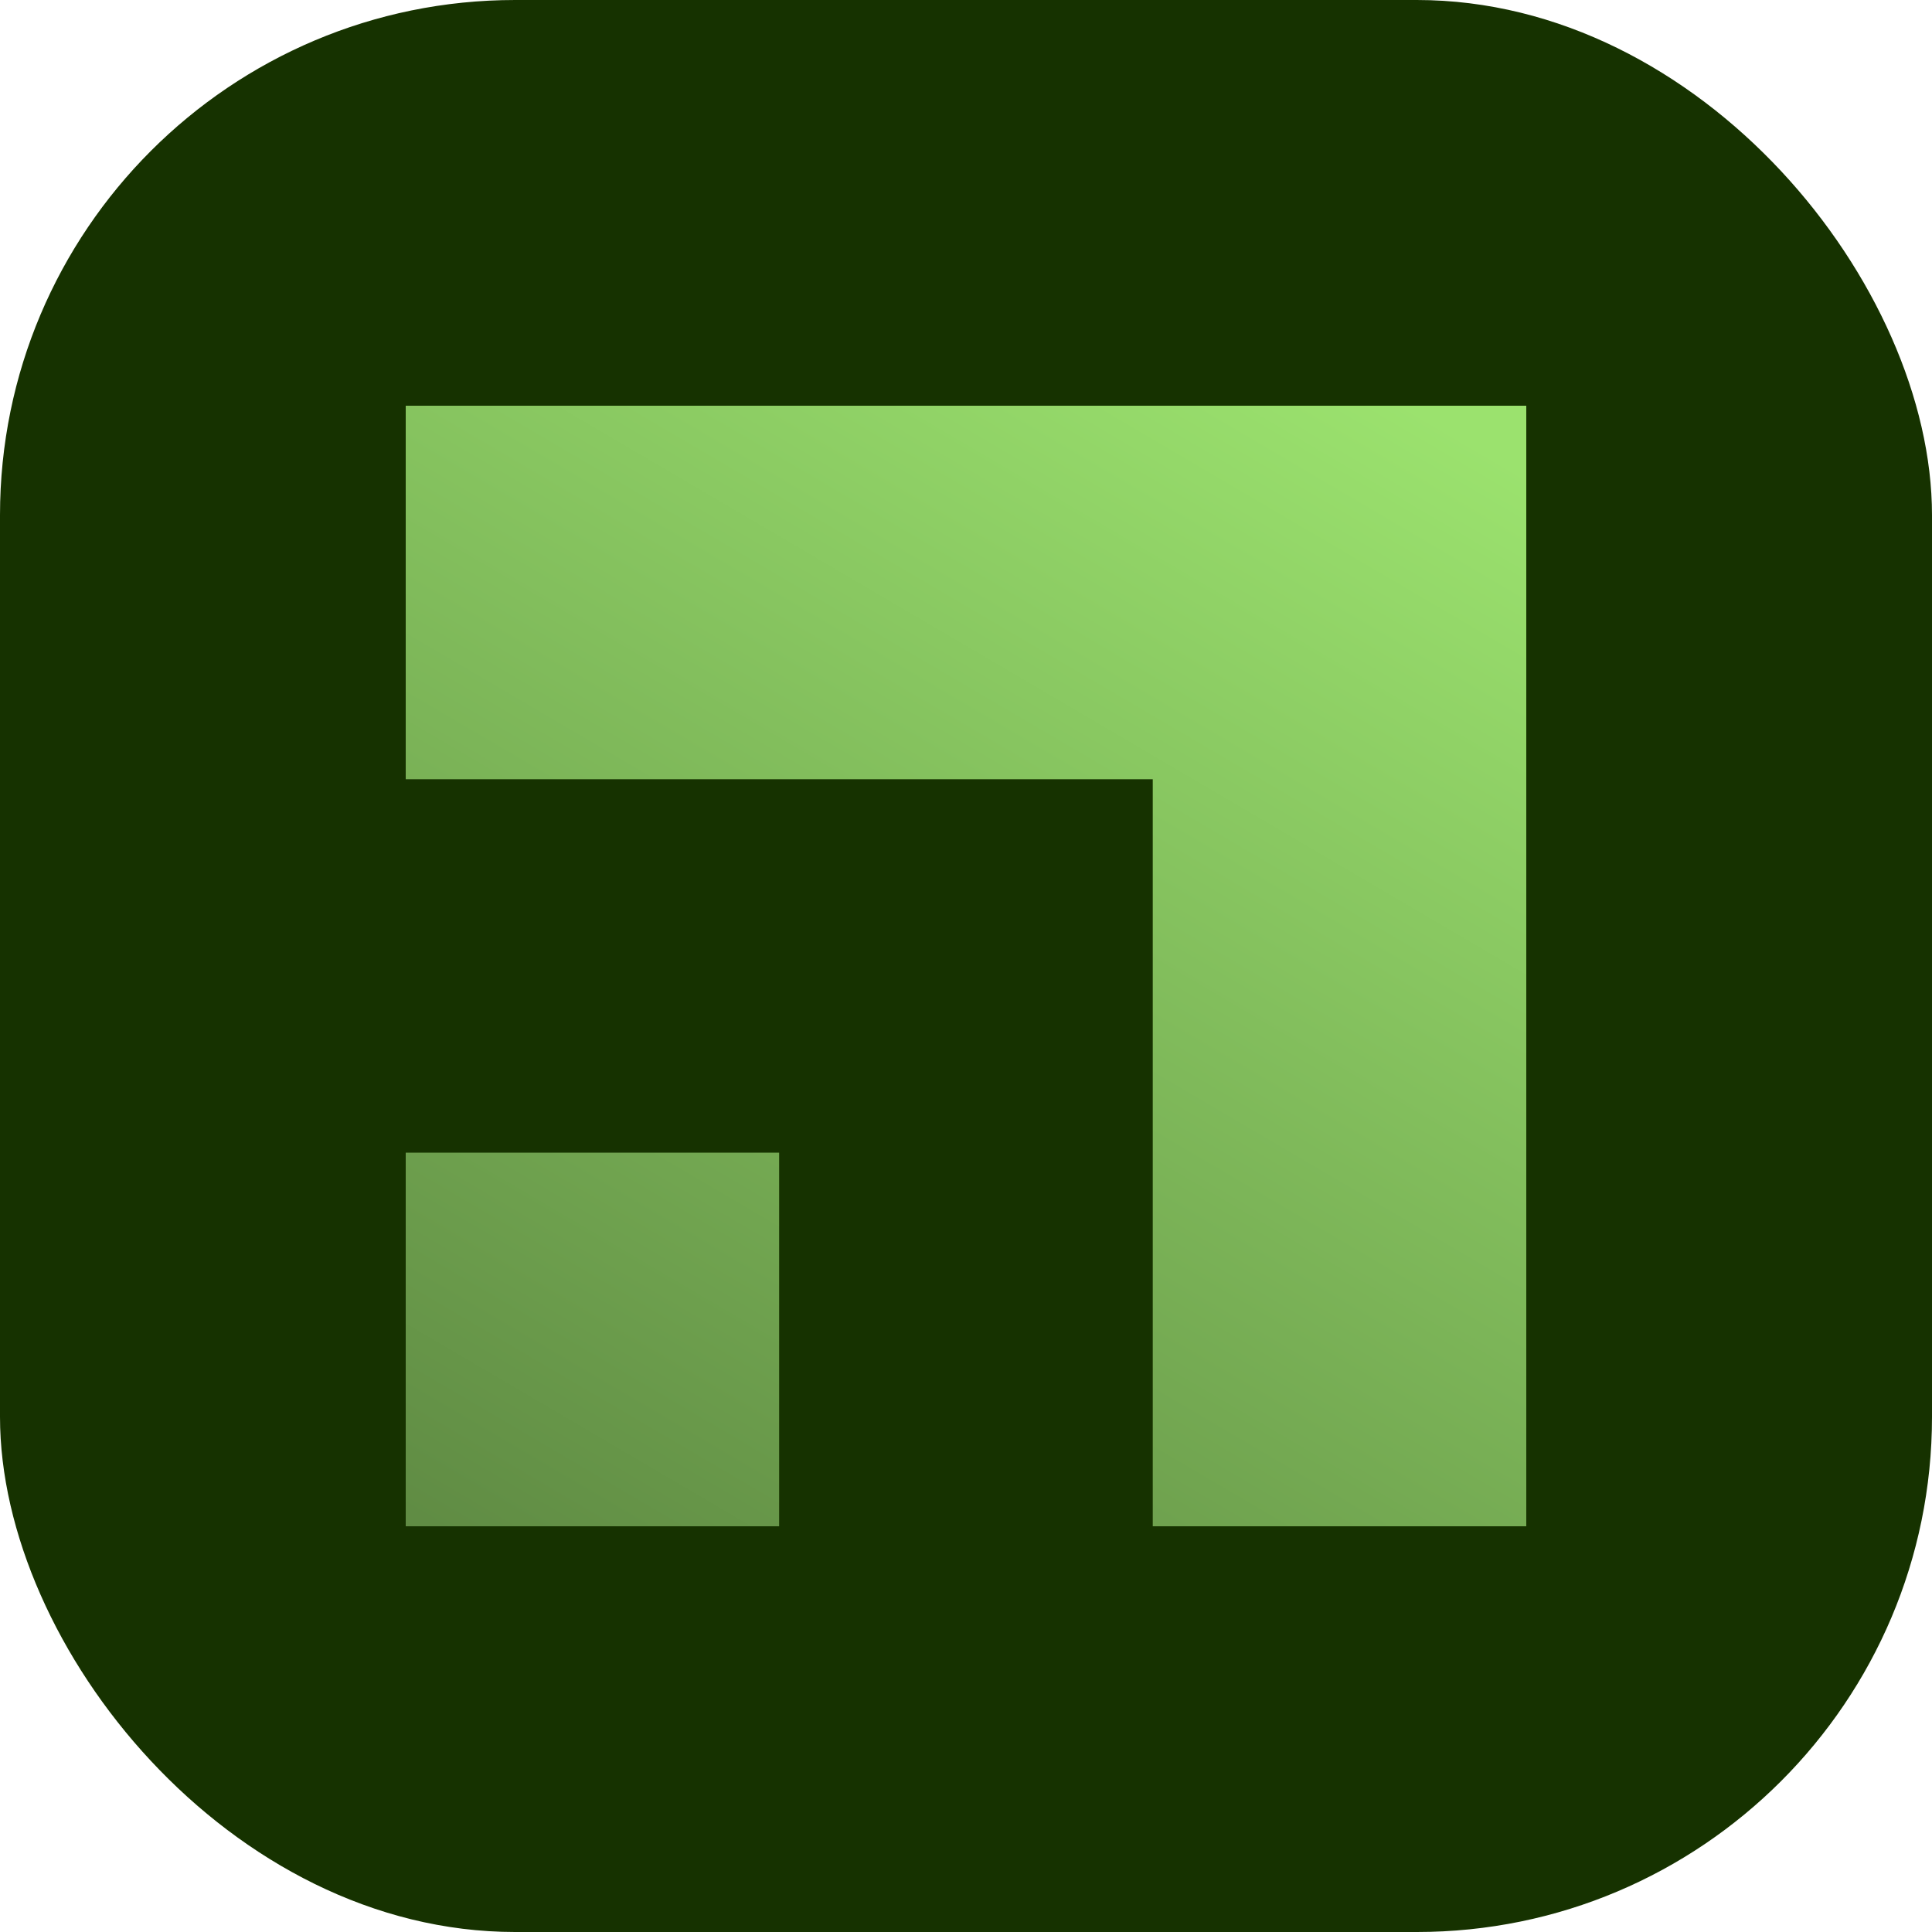
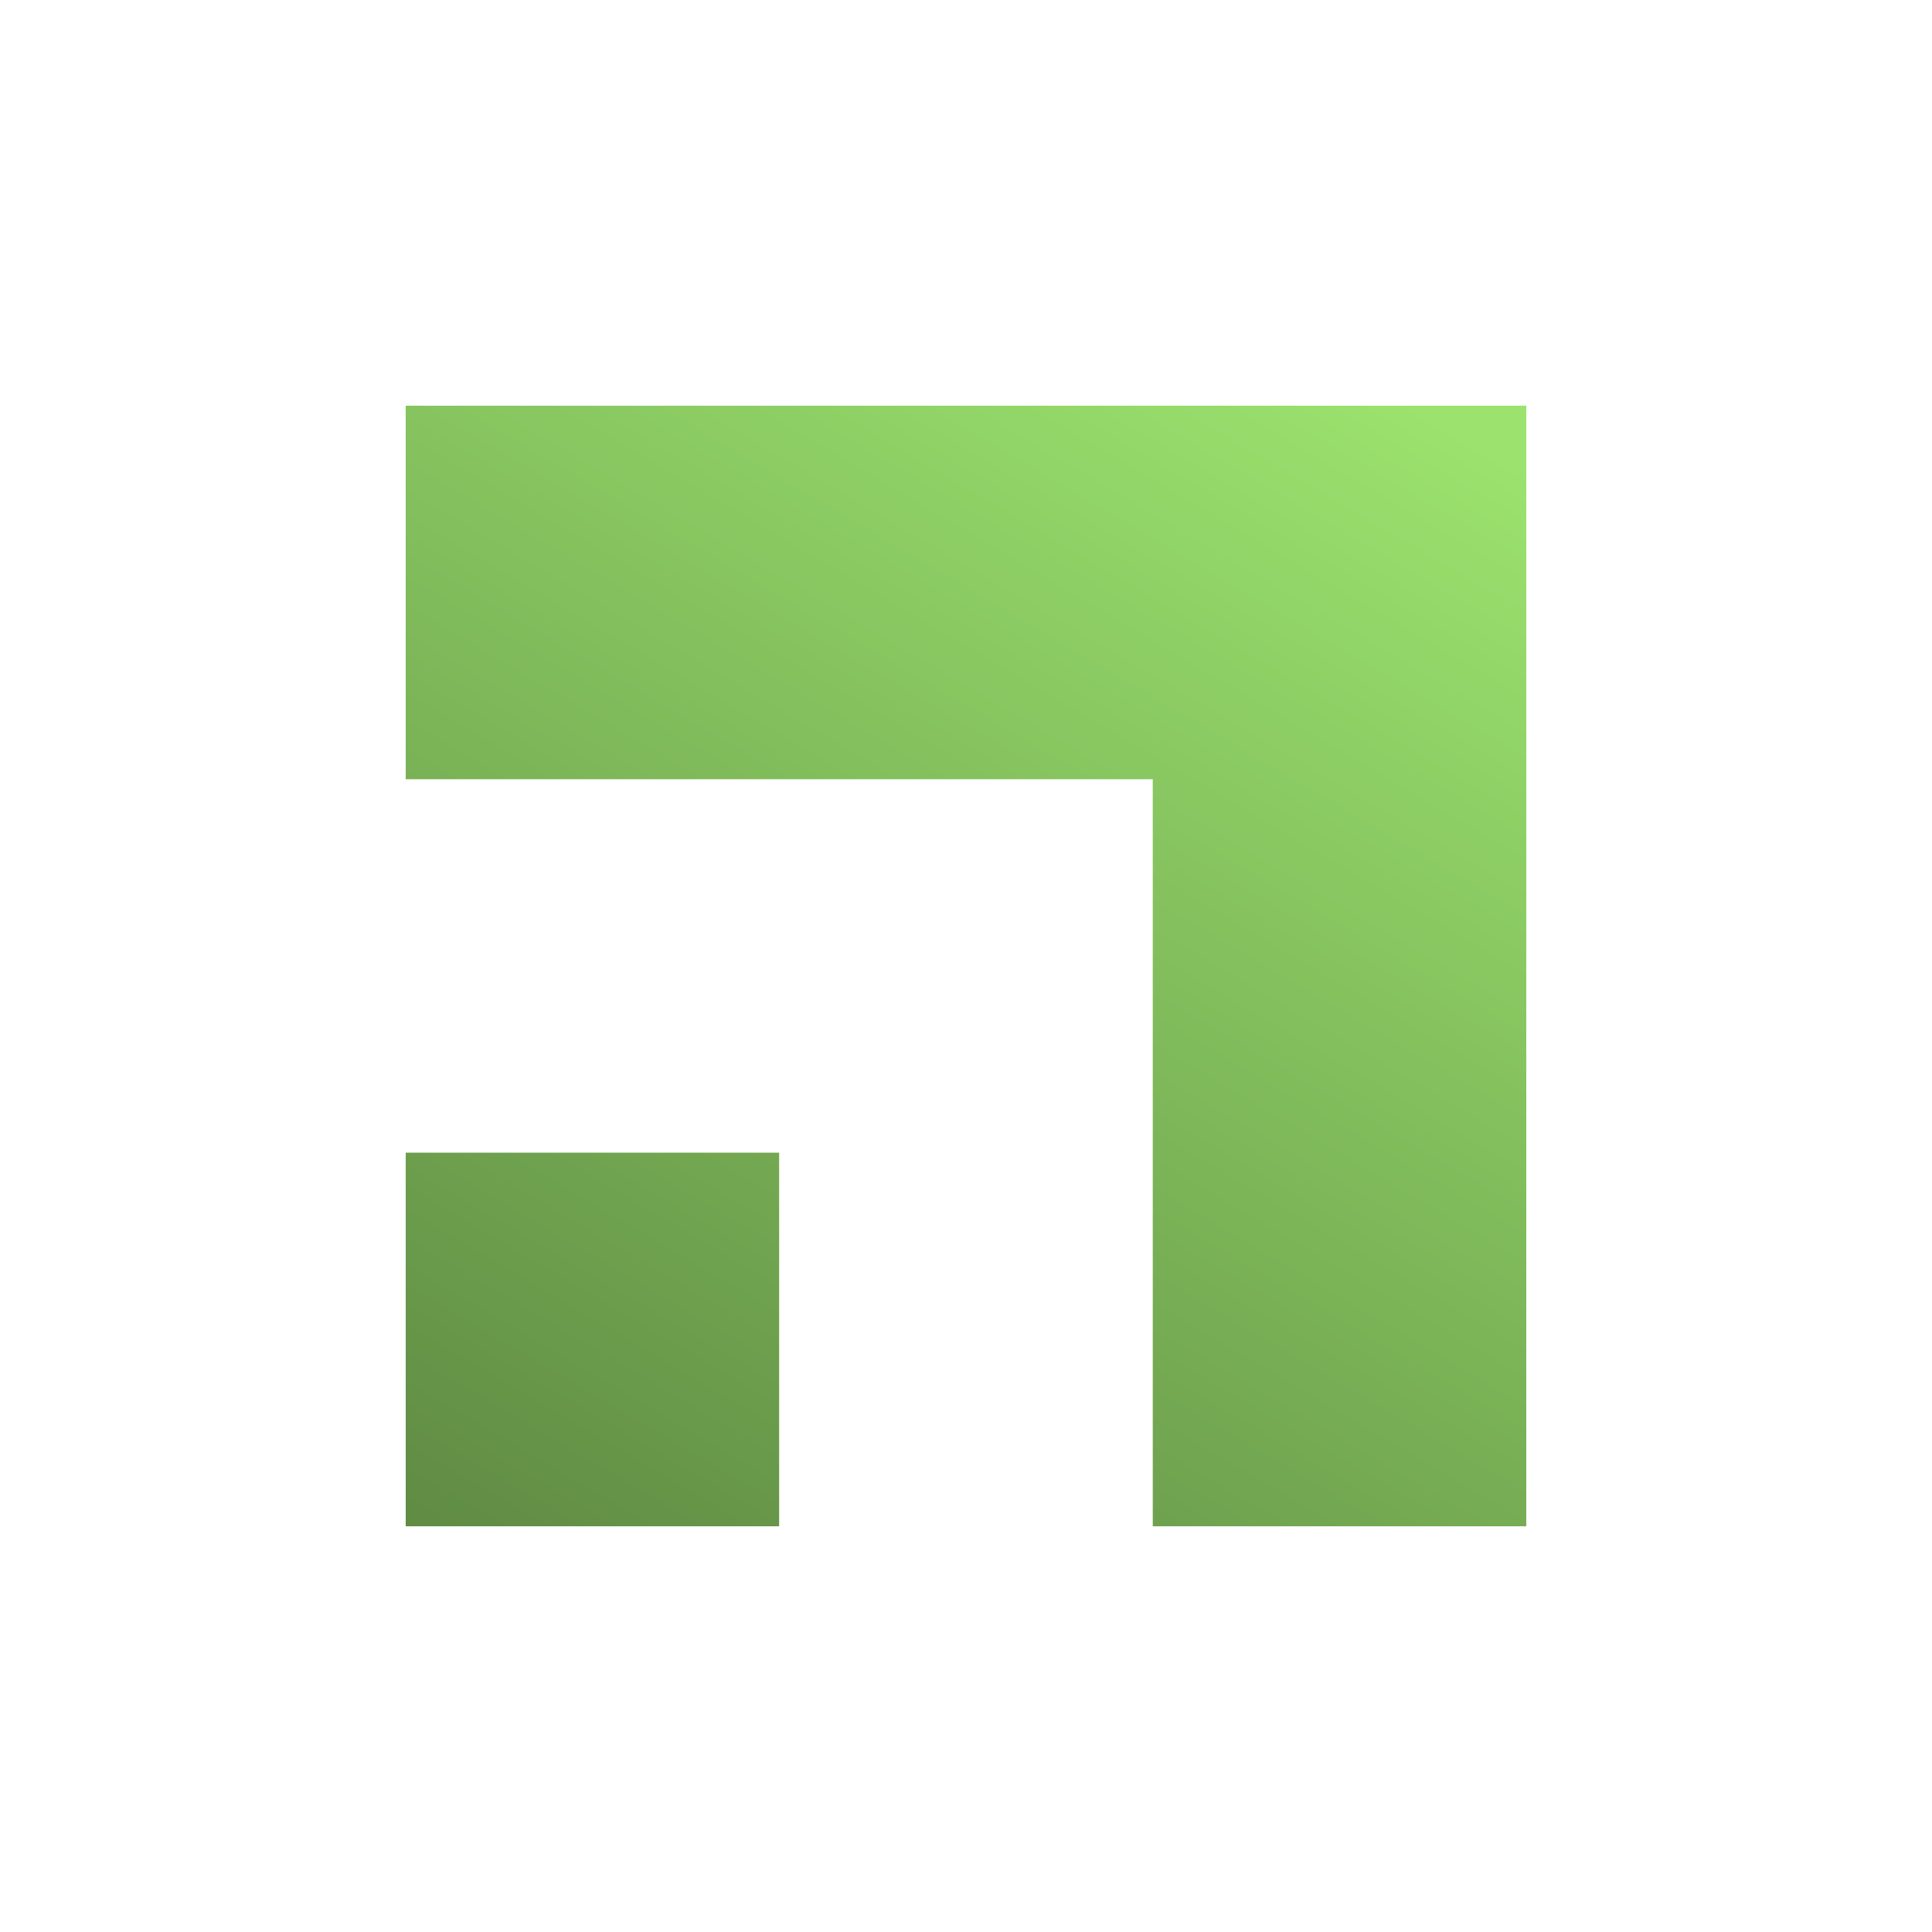
<svg xmlns="http://www.w3.org/2000/svg" width="120" height="120" viewBox="0 0 120 120" fill="none">
-   <rect width="120" height="120" rx="32" fill="#163200" />
  <path d="M48.394 71.594V94.8H25.2V71.594H48.394ZM25.2 25.2V48.4H71.6V94.8H94.8V25.2H25.2Z" fill="url(#paint0_linear_22_121)" />
  <defs>
    <linearGradient id="paint0_linear_22_121" x1="75.6" y1="18" x2="21" y2="111" gradientUnits="userSpaceOnUse">
      <stop stop-color="#9BE26E" />
      <stop offset="1" stop-color="#557C3C" />
    </linearGradient>
  </defs>
</svg>